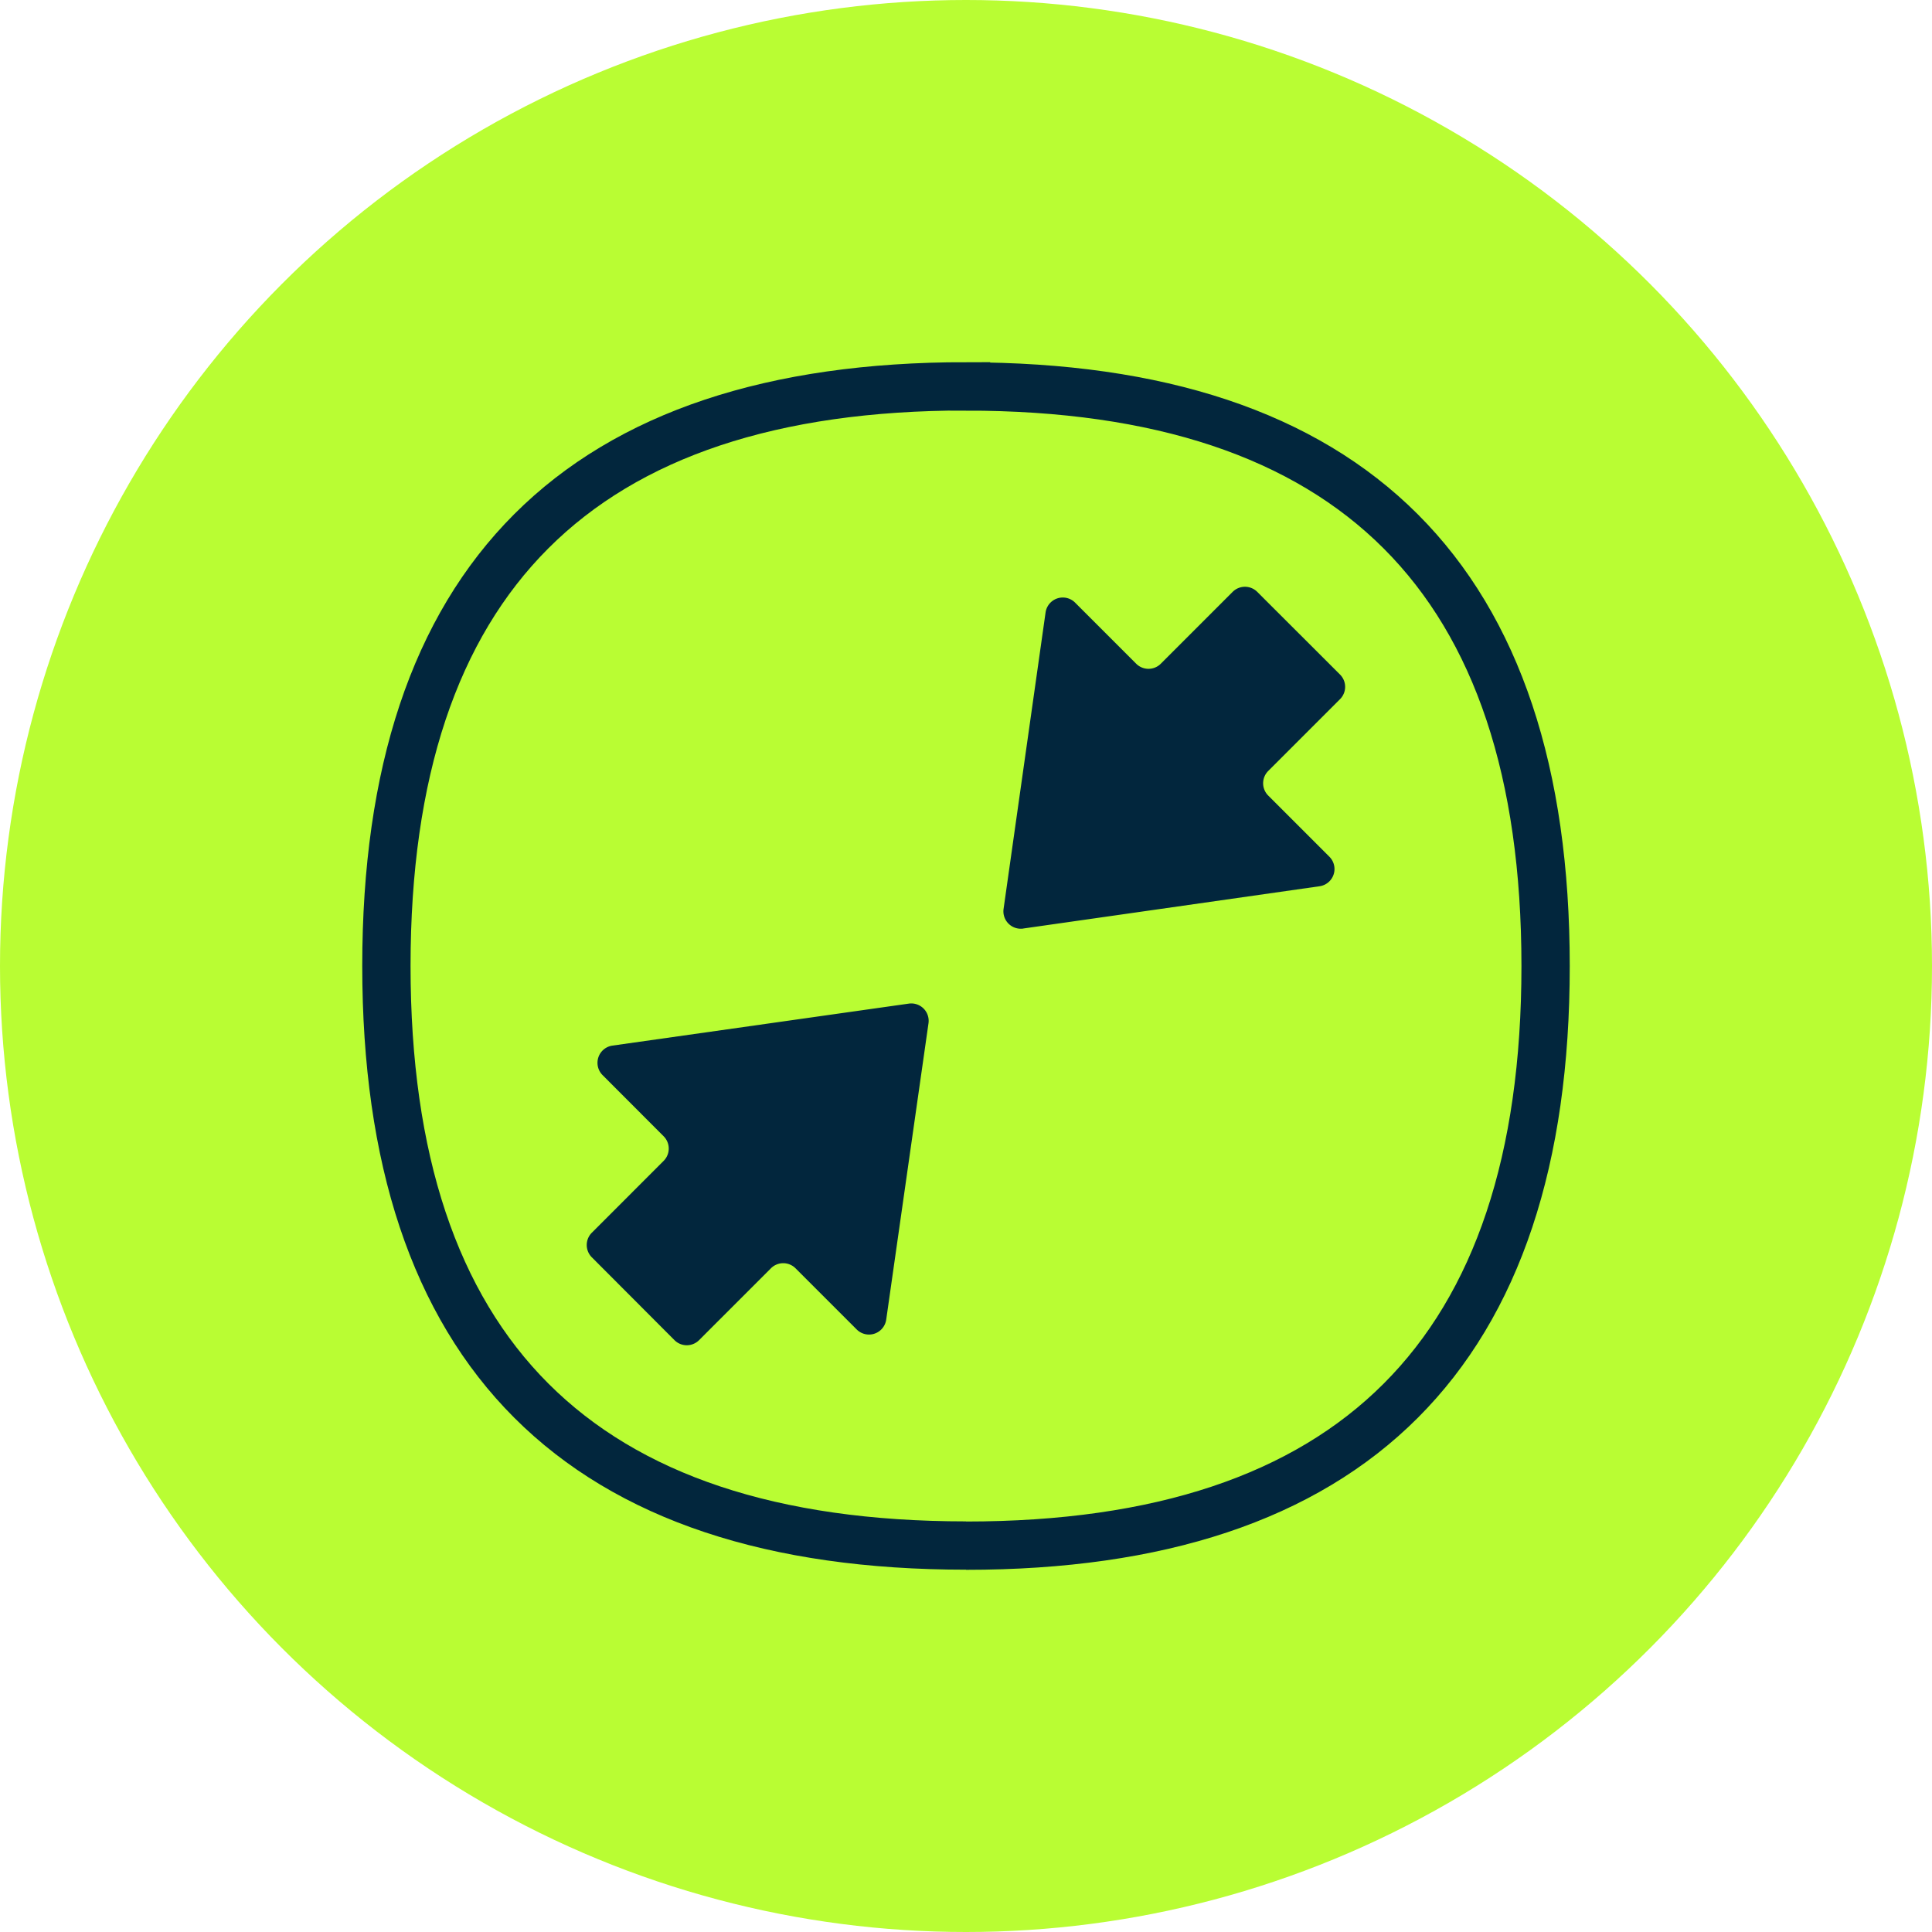
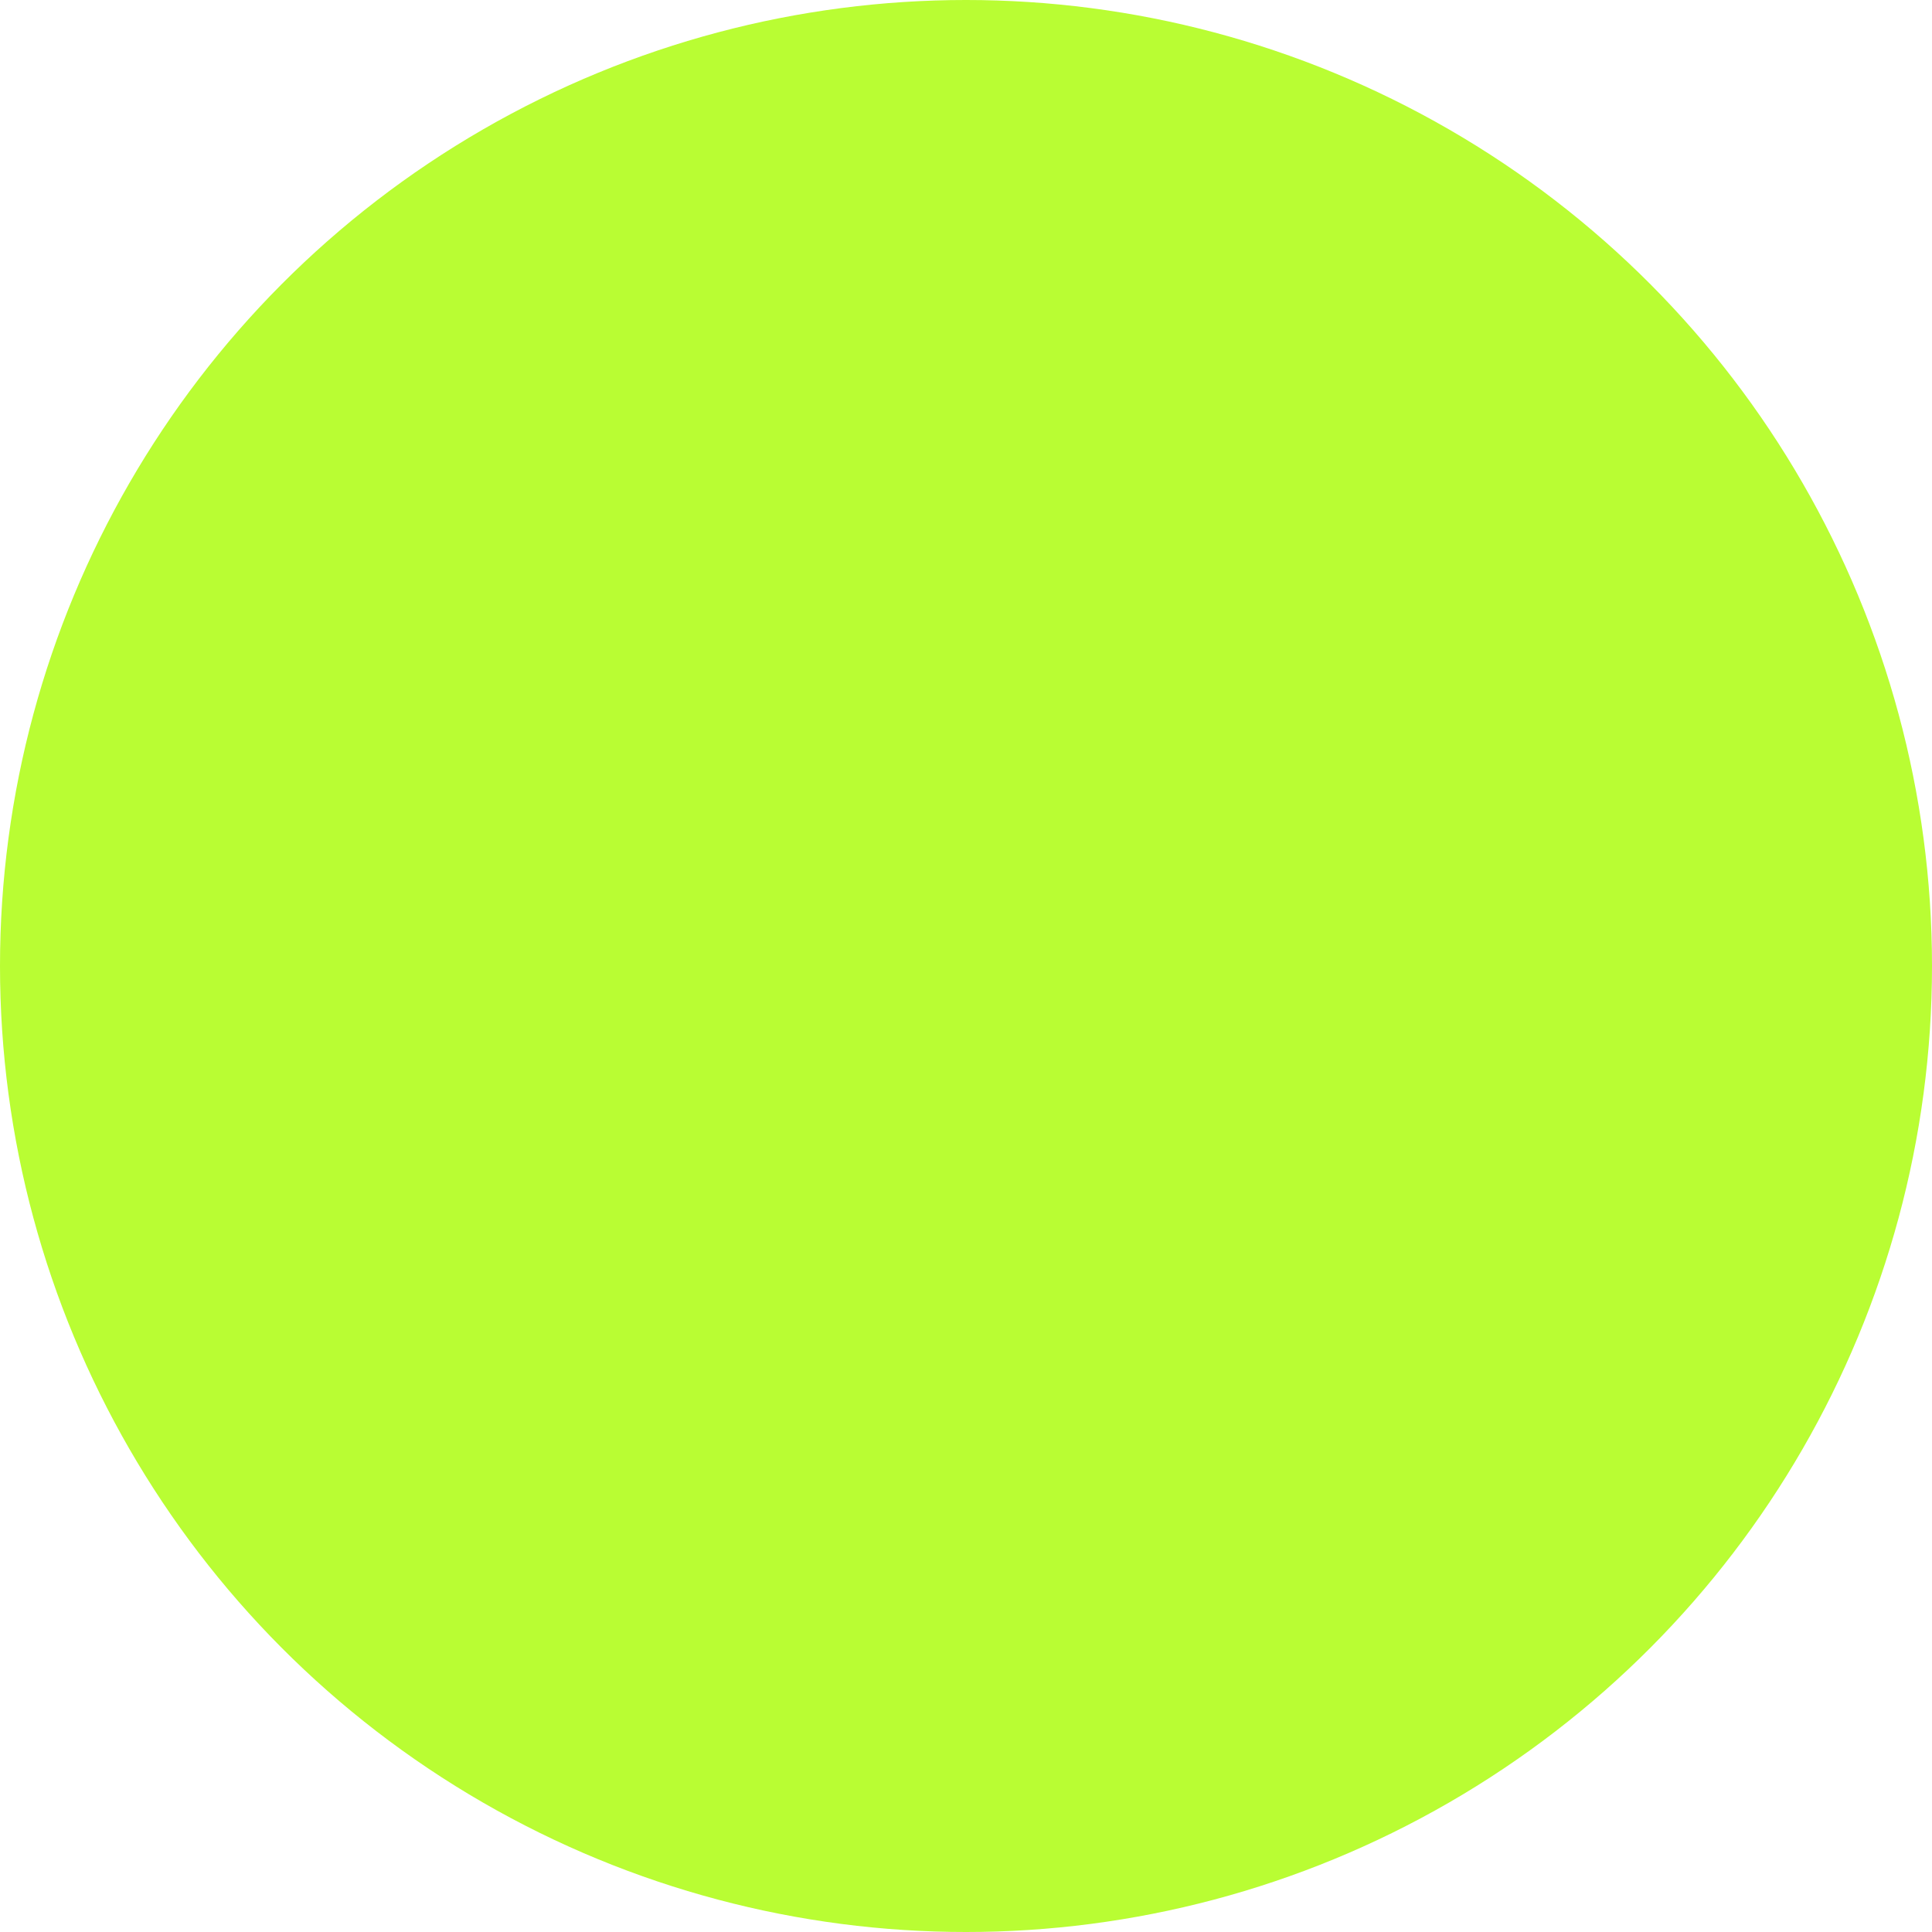
<svg xmlns="http://www.w3.org/2000/svg" width="60" height="60">
  <circle cx="30" cy="30" r="30" fill="#b9fd33" />
-   <path d="M30 48.002c12 0 18-6 18-18h0c0-12-6-18-18-18v-.004c-12 0-18 6-18 18h0c0 12 6 18 18 18" fill="none" stroke="#02263d" stroke-width="1.5" />
-   <path d="M31.777 28.836l9.204-1.313a.54.54 0 0 0 .304-.917l-1.899-1.899a.54.54 0 0 1 0-.764l2.23-2.23a.54.54 0 0 0 0-.764l-2.571-2.568a.54.54 0 0 0-.764 0l-2.23 2.23a.54.54 0 0 1-.764.003l-1.899-1.899a.54.54 0 0 0-.917.307l-1.304 9.204a.54.54 0 0 0 .611.611zm-2.942 2.943l-1.313 9.204a.54.54 0 0 1-.917.304l-1.899-1.899a.54.54 0 0 0-.764 0l-2.23 2.23a.54.54 0 0 1-.767 0l-2.565-2.571a.54.54 0 0 1 0-.764l2.23-2.231a.54.54 0 0 0 0-.764l-1.896-1.899a.54.54 0 0 1 .307-.917l9.204-1.304a.54.54 0 0 1 .61.611z" fill="#02263d" />
</svg>